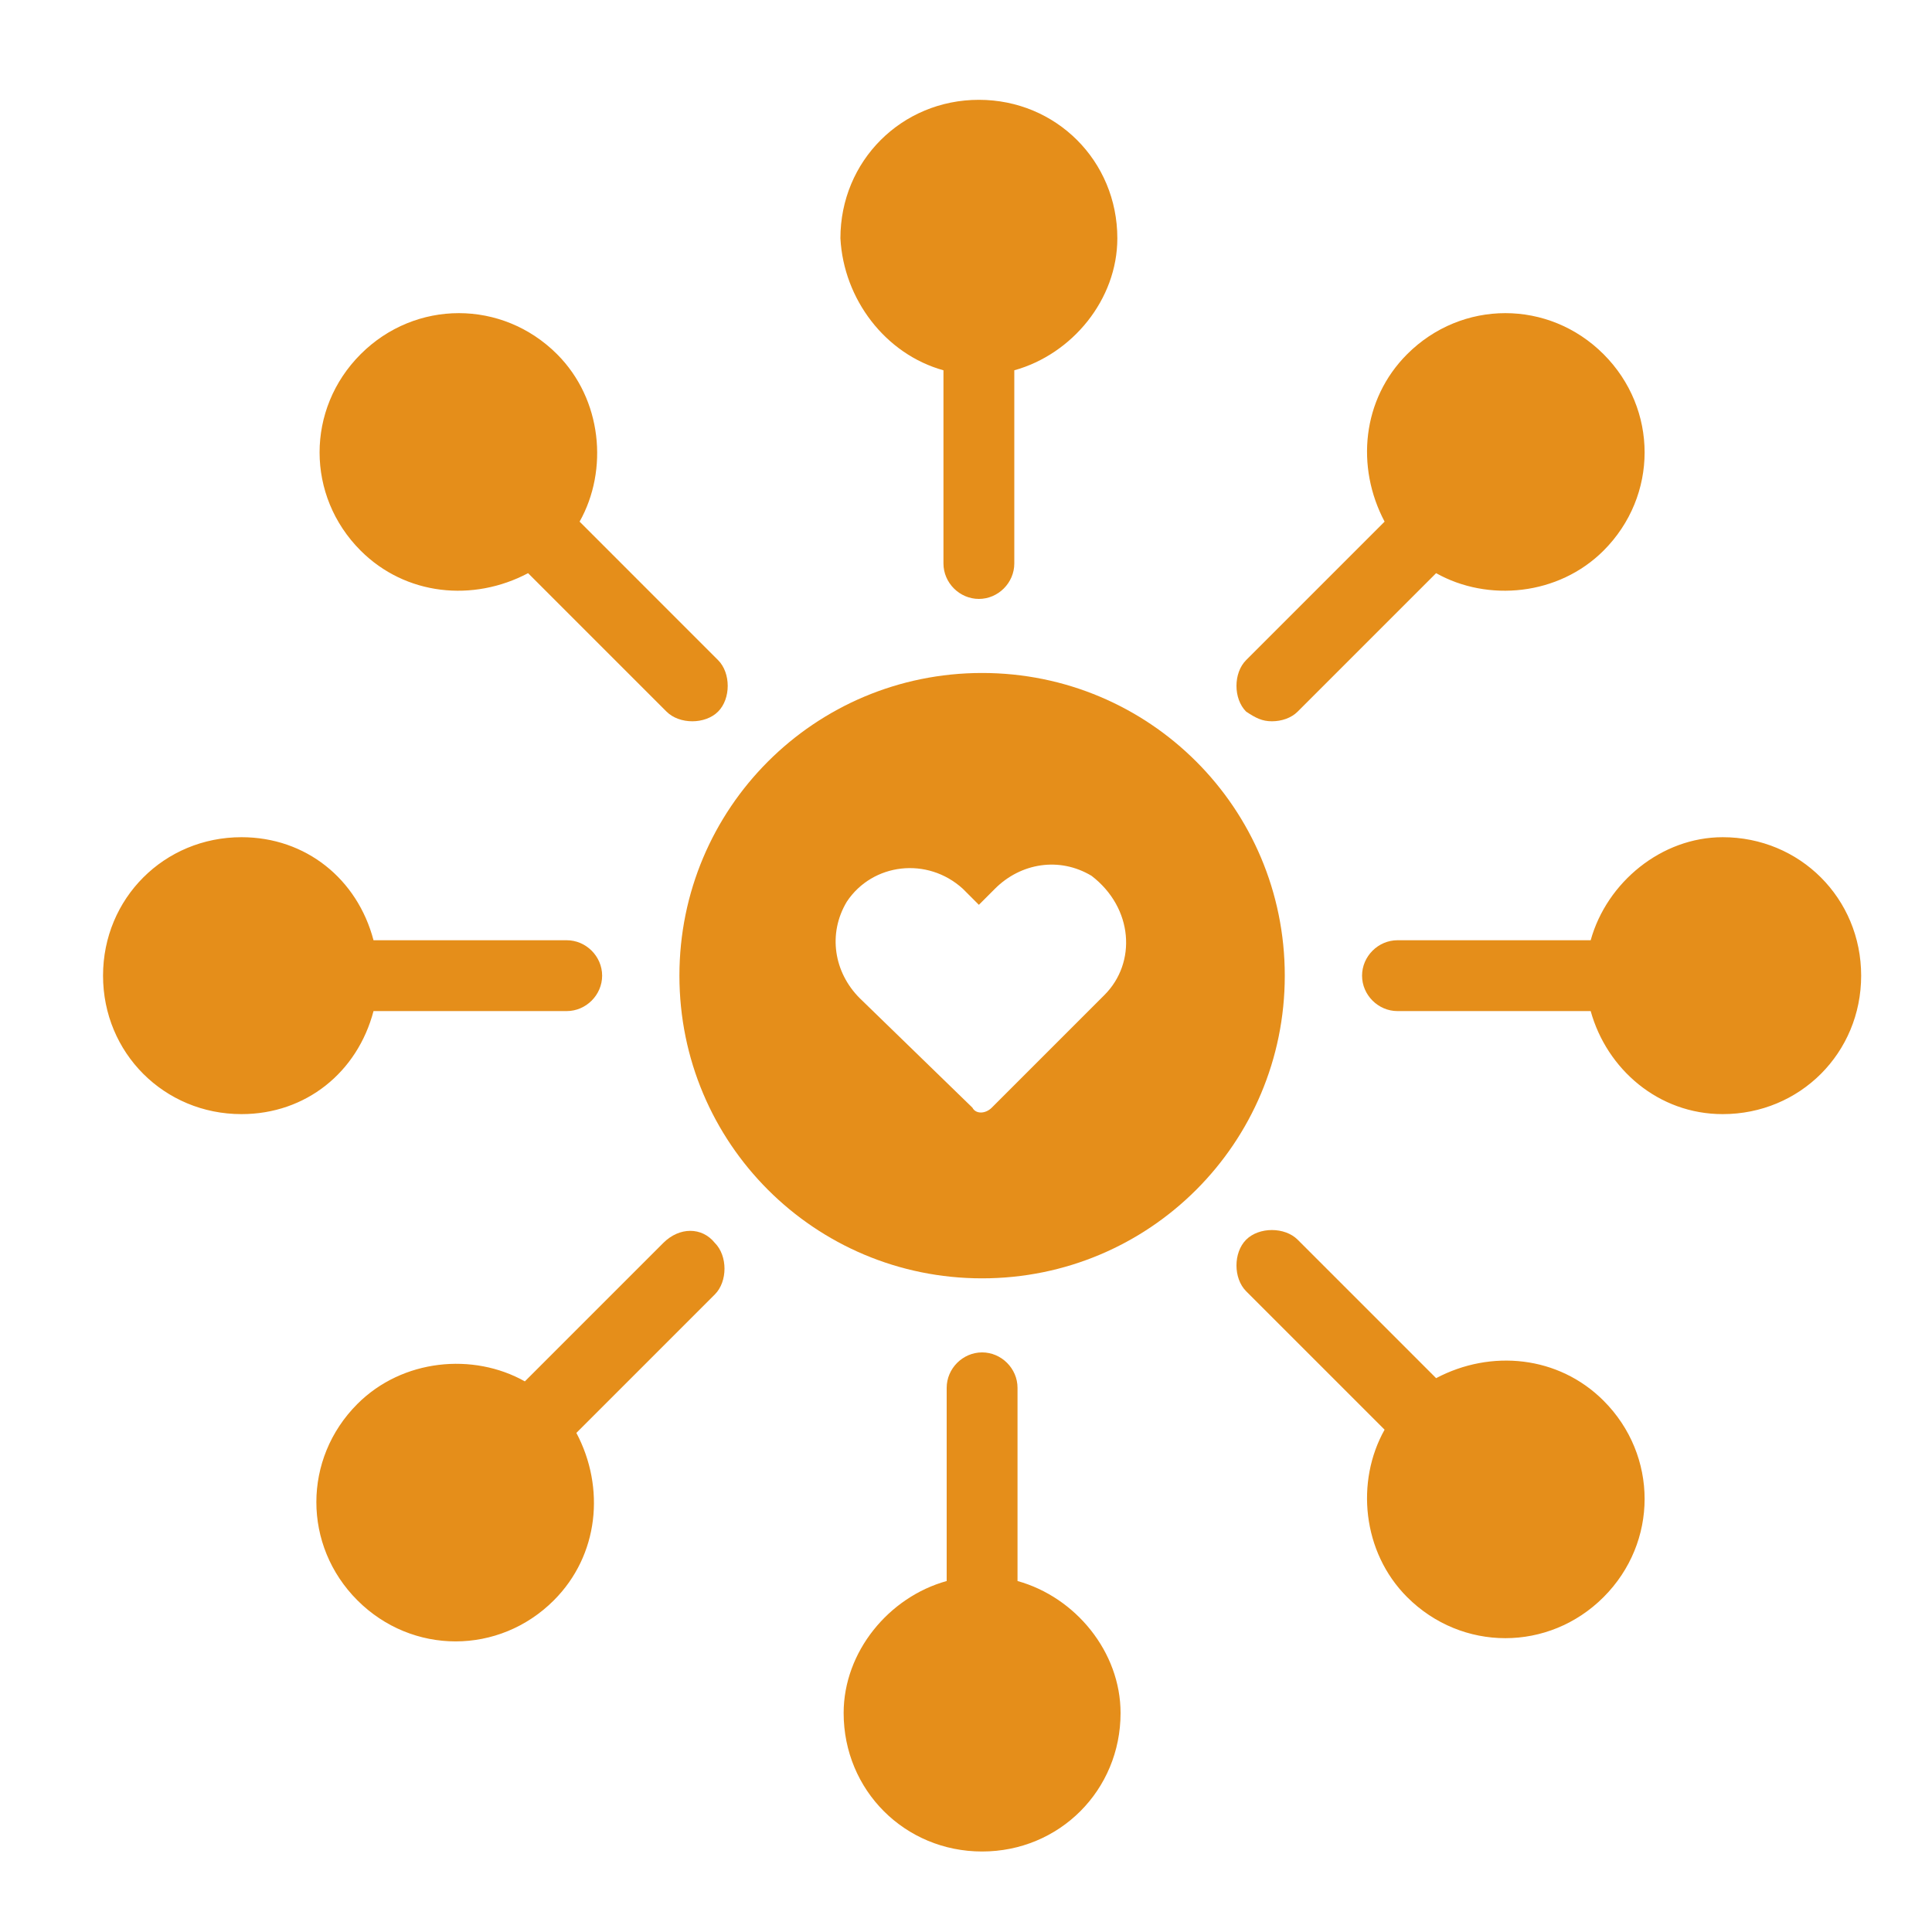
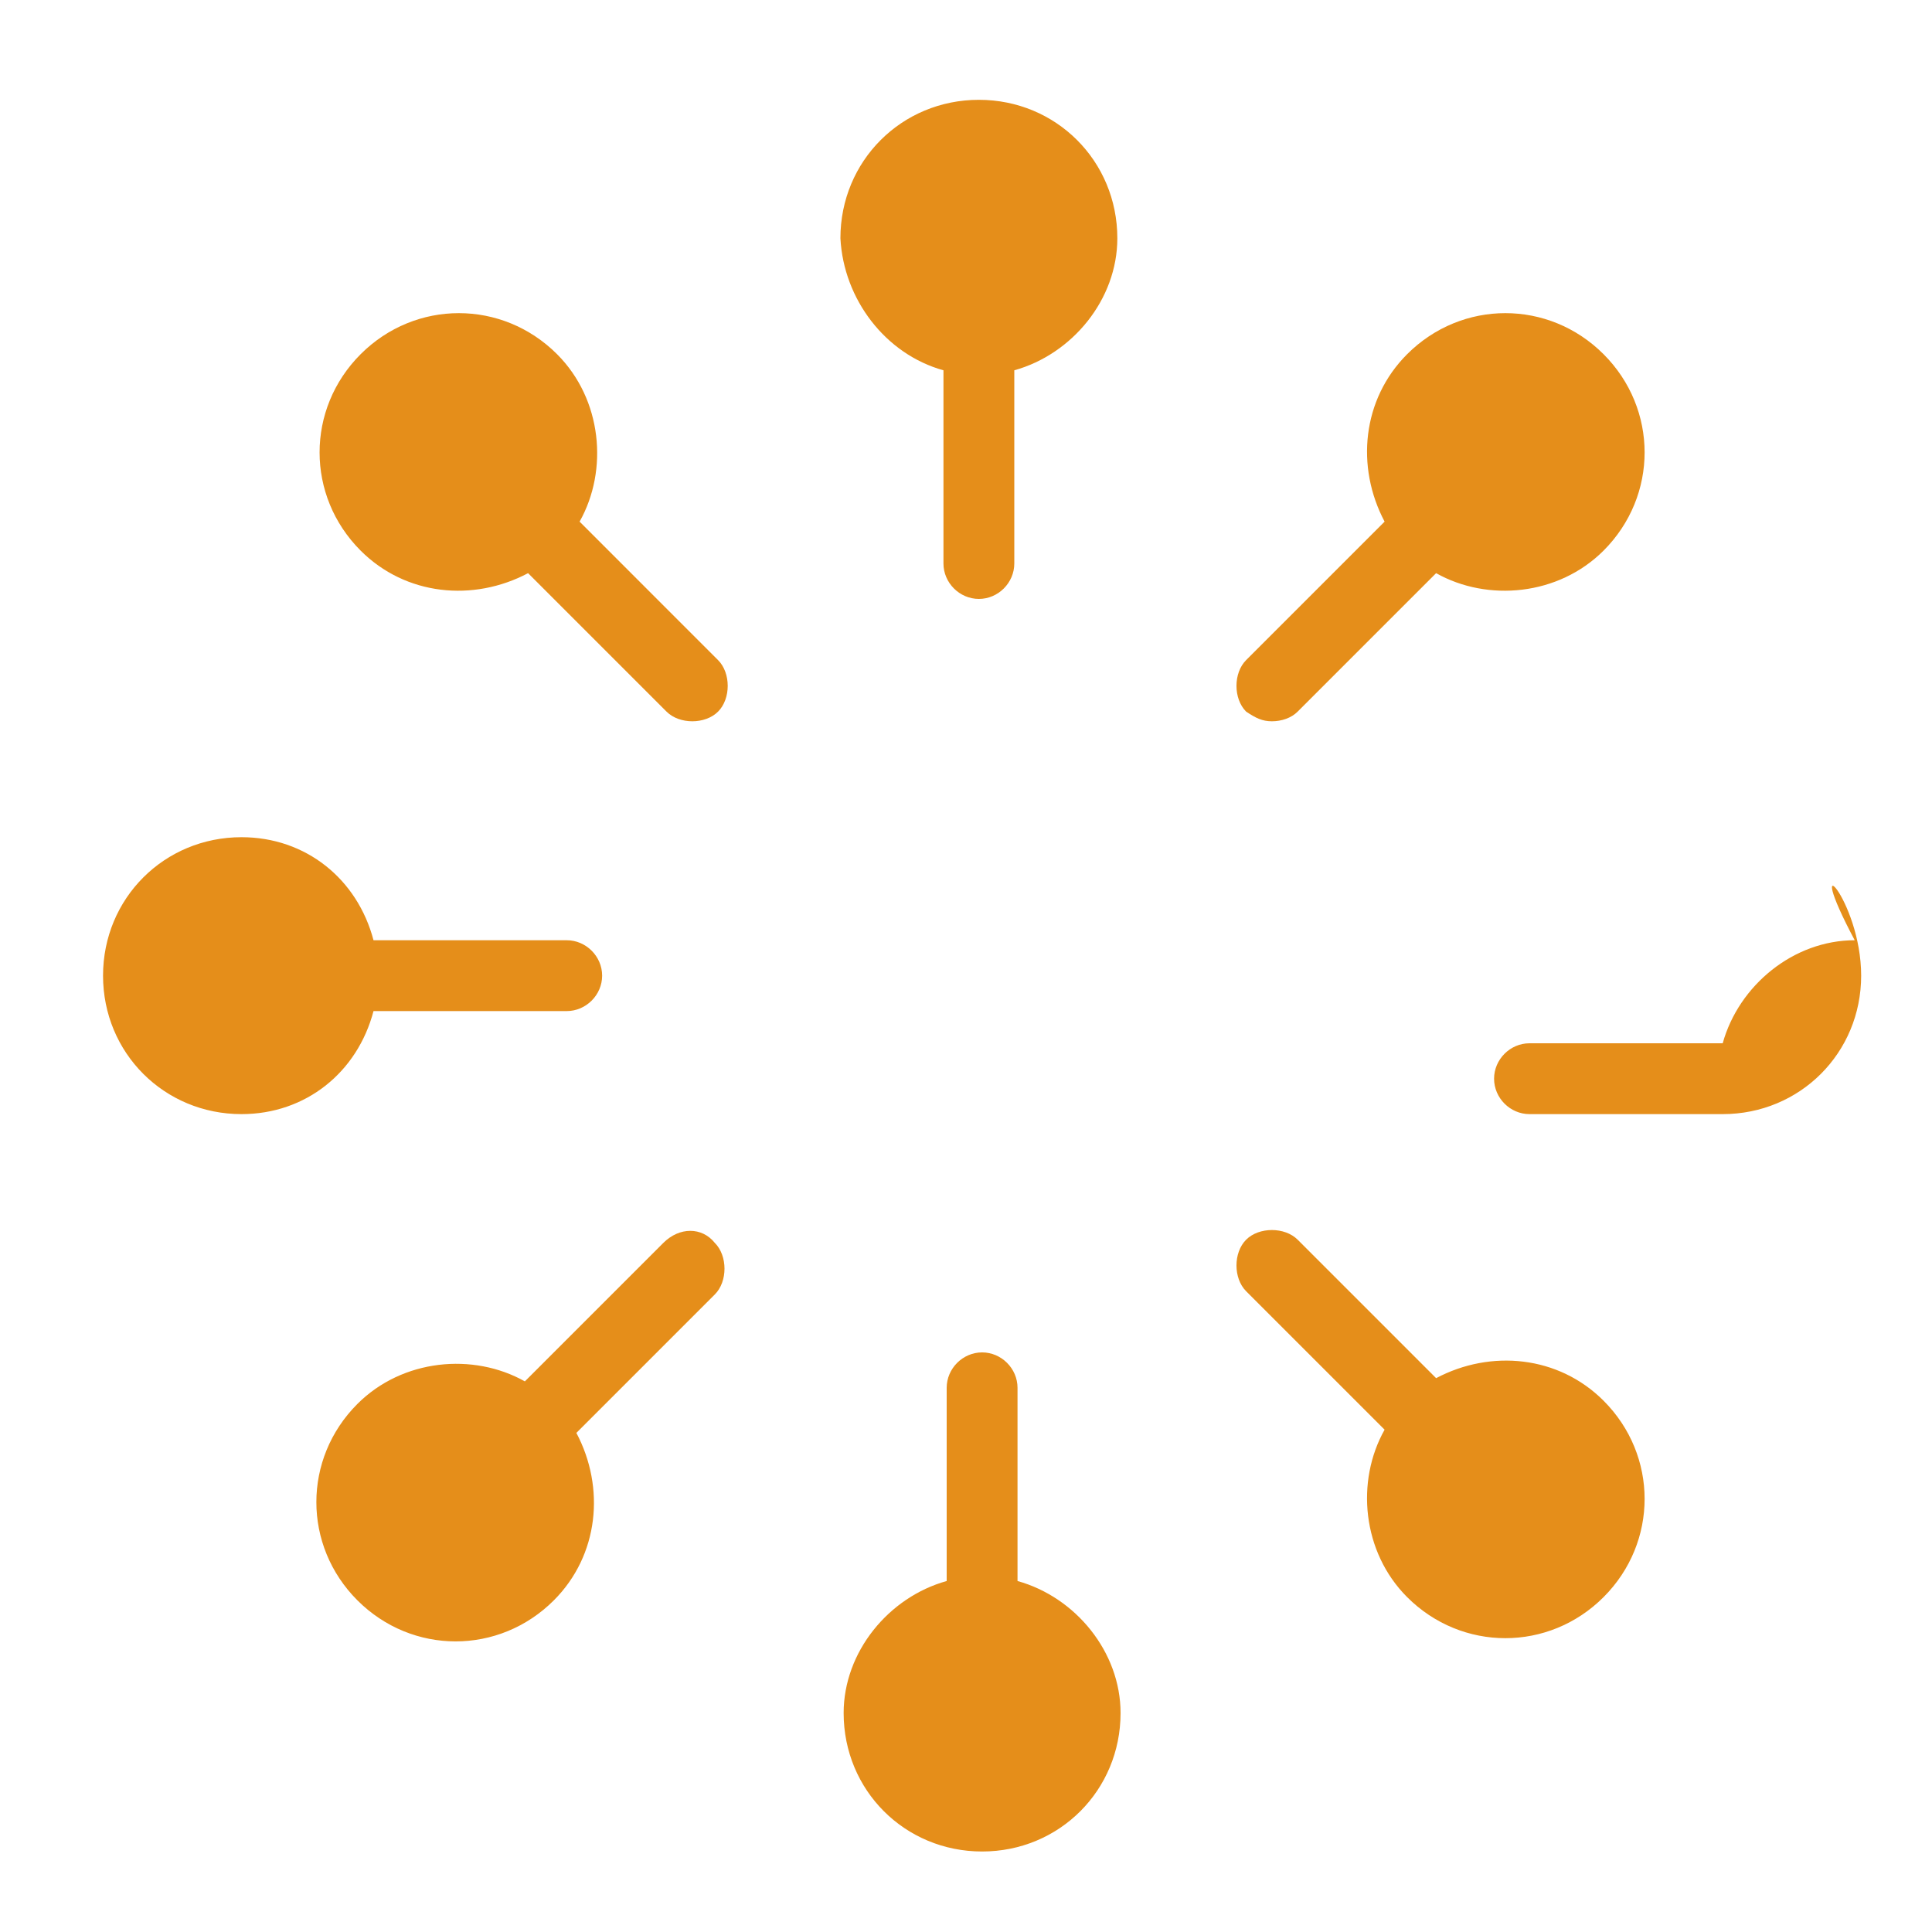
<svg xmlns="http://www.w3.org/2000/svg" version="1.1" x="0px" y="0px" width="60px" height="60px" viewBox="0 0 60 60" style="enable-background:new 0 0 60 60;" xml:space="preserve">
  <style type="text/css">
	.st0{fill:#E58E1A;}
	.st1{fill:none;stroke:#E58E1A;stroke-width:2;stroke-miterlimit:10;}
	.st2{display:none;fill:#E58E1A;}
	.st3{fill:none;stroke:#E58E1A;stroke-width:1.5;stroke-miterlimit:10;}
	.st4{fill:none;stroke:#E58E1A;stroke-miterlimit:10;}
	.st5{fill:none;stroke:#E58E1A;stroke-width:3;stroke-miterlimit:10;}
	.st6{fill:none;stroke:#E58E1A;stroke-width:1.699;stroke-linecap:round;stroke-linejoin:round;stroke-miterlimit:10;}
	.st7{fill:none;stroke:#CF7F00;stroke-miterlimit:10;}
	.st8{fill:#CF7F00;}
	.st9{fill:none;stroke:#CF7F00;stroke-width:0.7;stroke-miterlimit:10;}
	.st10{fill:none;stroke:#CF7F00;stroke-width:1.332;stroke-miterlimit:10;}
	.st11{fill:#3D4451;stroke:#63666A;stroke-miterlimit:10;}
	.st12{fill:none;stroke:#63666A;stroke-width:0.849;stroke-miterlimit:10;}
	.st13{fill:#FDC345;stroke:#3D4451;stroke-width:0.457;stroke-miterlimit:10;}
	.st14{fill:none;stroke:#63666A;stroke-width:0.386;stroke-miterlimit:10;}
	.st15{fill:none;stroke:#63666A;stroke-width:0.407;stroke-miterlimit:10;}
	.st16{fill:none;stroke:#63666A;stroke-miterlimit:10;}
	.st17{fill:#E58E1A;stroke:#E58E1A;stroke-miterlimit:10;}
	.st18{display:none;fill:#FFFFFF;}
	.st19{fill:#00677F;}
	.st20{fill:none;stroke:#00677F;stroke-width:1.5;stroke-miterlimit:10;}
	.st21{fill:none;stroke:#00677F;stroke-width:2;stroke-miterlimit:10;}
	.st22{display:none;fill:#00677F;}
	.st23{fill:#63666A;}
	.st24{fill:#D47E00;}
	.st25{fill:#FFFFFF;}
	.st26{fill:#006580;}
	.st27{display:none;clip-path:url(#SVGID_00000025404456236139491720000011313801112915665569_);fill:#E0457B;}
	.st28{fill:none;stroke:#E58E1A;stroke-width:3.5;stroke-miterlimit:10;}
	.st29{fill:none;stroke:#FFD163;stroke-width:0.409;stroke-miterlimit:10;}
	.st30{fill:#FFEABD;}
	.st31{fill:#FFDD91;}
	.st32{fill:#007088;}
	.st33{fill:#3DC6EF;}
	.st34{fill:#E5E6E6;}
	.st35{fill:#FFEABD;stroke:#FFD163;stroke-width:0.477;stroke-miterlimit:10;}
	.st36{fill:none;stroke:#6D6E71;stroke-width:0.506;stroke-linecap:round;stroke-miterlimit:10;}
	.st37{fill:none;stroke:#63666A;stroke-width:0.5;stroke-miterlimit:10;}
	.st38{fill:none;stroke:#63666A;stroke-width:0.25;stroke-miterlimit:10;}
	.st39{fill:none;stroke:#6D6E71;stroke-width:0.25;stroke-linecap:round;stroke-miterlimit:10;}
	.st40{fill:none;stroke:#6D6E71;stroke-width:0.5;stroke-linecap:round;stroke-miterlimit:10;}
	.st41{fill:#FFD163;}
	.st42{fill:#808184;}
	.st43{fill:#6D6E71;}
	.st44{display:none;fill:none;stroke:#E58E1A;stroke-width:1.5;stroke-miterlimit:10;}
	.st45{fill:#FFFFFF;stroke:#E58E1A;stroke-width:0.15;stroke-miterlimit:10;}
	.st46{fill-rule:evenodd;clip-rule:evenodd;fill:#E58E1A;}
	.st47{display:none;fill:#F2BE00;}
	.st48{display:none;fill:#F21D3C;}
	.st49{fill:none;stroke:#CF7F00;stroke-width:2;stroke-linecap:round;stroke-linejoin:round;stroke-miterlimit:10;}
</style>
  <g id="Orange_icons">
</g>
  <g id="Piggy_bank">
</g>
  <g id="Layer_4">
</g>
  <g id="Blue_icons">
</g>
  <g id="other_icons">
</g>
  <g id="Layer_5">
</g>
  <g id="Layer_6">
</g>
  <g id="Layer_7">
</g>
  <g id="Layer_8">
</g>
  <g id="Layer_9">
</g>
  <g id="Layer_10">
</g>
  <g id="Layer_11">
</g>
  <g id="loans">
</g>
  <g id="cheque">
</g>
  <g id="info">
</g>
  <g id="community">
    <g>
-       <path class="st0" d="M57.8,30.3c0,2.4-1.9,4.3-4.3,4.3c-2,0-3.6-1.4-4.1-3.2h-6c-0.6,0-1.1-0.5-1.1-1.1s0.5-1.1,1.1-1.1h6    c0.5-1.8,2.2-3.2,4.1-3.2C55.9,26,57.8,27.9,57.8,30.3z M39.5,22.4c0.3,0,0.6-0.1,0.8-0.3l4.3-4.3c1.6,0.9,3.8,0.7,5.2-0.7    c1.7-1.7,1.7-4.4,0-6.1c-1.7-1.7-4.4-1.7-6.1,0c-1.4,1.4-1.6,3.5-0.7,5.2l-4.3,4.3c-0.4,0.4-0.4,1.2,0,1.6    C39,22.3,39.2,22.4,39.5,22.4z M29.3,11.5v6c0,0.6,0.5,1.1,1.1,1.1c0.6,0,1.1-0.5,1.1-1.1v-6c1.8-0.5,3.2-2.2,3.2-4.1    c0-2.4-1.9-4.3-4.3-4.3c-2.4,0-4.3,1.9-4.3,4.3C26.2,9.3,27.5,11,29.3,11.5z M16.4,17.8l4.3,4.3c0.2,0.2,0.5,0.3,0.8,0.3    c0.3,0,0.6-0.1,0.8-0.3c0.4-0.4,0.4-1.2,0-1.6L18,16.2c0.9-1.6,0.7-3.8-0.7-5.2c-1.7-1.7-4.4-1.7-6.1,0c-1.7,1.7-1.7,4.4,0,6.1    C12.6,18.5,14.7,18.7,16.4,17.8z M11.6,31.4h6c0.6,0,1.1-0.5,1.1-1.1s-0.5-1.1-1.1-1.1h-6C11.1,27.3,9.5,26,7.5,26    c-2.4,0-4.3,1.9-4.3,4.3c0,2.4,1.9,4.3,4.3,4.3C9.5,34.6,11.1,33.3,11.6,31.4z M20.6,38.6l-4.3,4.3c-1.6-0.9-3.8-0.7-5.2,0.7    c-1.7,1.7-1.7,4.4,0,6.1c1.7,1.7,4.4,1.7,6.1,0c1.4-1.4,1.6-3.5,0.7-5.2l4.3-4.3c0.4-0.4,0.4-1.2,0-1.6    C21.8,38.1,21.1,38.1,20.6,38.6z M31.6,49.1v-6c0-0.6-0.5-1.1-1.1-1.1c-0.6,0-1.1,0.5-1.1,1.1v6c-1.8,0.5-3.2,2.2-3.2,4.1    c0,2.4,1.9,4.3,4.3,4.3c2.4,0,4.3-1.9,4.3-4.3C34.8,51.3,33.4,49.6,31.6,49.1z M44.6,42.8l-4.3-4.3c-0.4-0.4-1.2-0.4-1.6,0    c-0.4,0.4-0.4,1.2,0,1.6l4.3,4.3c-0.9,1.6-0.7,3.8,0.7,5.2c1.7,1.7,4.4,1.7,6.1,0c1.7-1.7,1.7-4.4,0-6.1    C48.4,42.1,46.3,41.9,44.6,42.8z" />
-       <path class="st0" d="M30.5,20.9c-5.2,0-9.4,4.2-9.4,9.4s4.2,9.4,9.4,9.4c5.2,0,9.4-4.2,9.4-9.4S35.7,20.9,30.5,20.9z M34.3,30.9    l-3.5,3.5c-0.2,0.2-0.5,0.2-0.6,0L26.7,31c-0.8-0.8-1-2-0.4-3c0.8-1.2,2.5-1.4,3.6-0.4l0.5,0.5l0.5-0.5c0.8-0.8,2-1,3-0.4    C35.2,28.2,35.3,29.9,34.3,30.9z" />
+       <path class="st0" d="M57.8,30.3c0,2.4-1.9,4.3-4.3,4.3h-6c-0.6,0-1.1-0.5-1.1-1.1s0.5-1.1,1.1-1.1h6    c0.5-1.8,2.2-3.2,4.1-3.2C55.9,26,57.8,27.9,57.8,30.3z M39.5,22.4c0.3,0,0.6-0.1,0.8-0.3l4.3-4.3c1.6,0.9,3.8,0.7,5.2-0.7    c1.7-1.7,1.7-4.4,0-6.1c-1.7-1.7-4.4-1.7-6.1,0c-1.4,1.4-1.6,3.5-0.7,5.2l-4.3,4.3c-0.4,0.4-0.4,1.2,0,1.6    C39,22.3,39.2,22.4,39.5,22.4z M29.3,11.5v6c0,0.6,0.5,1.1,1.1,1.1c0.6,0,1.1-0.5,1.1-1.1v-6c1.8-0.5,3.2-2.2,3.2-4.1    c0-2.4-1.9-4.3-4.3-4.3c-2.4,0-4.3,1.9-4.3,4.3C26.2,9.3,27.5,11,29.3,11.5z M16.4,17.8l4.3,4.3c0.2,0.2,0.5,0.3,0.8,0.3    c0.3,0,0.6-0.1,0.8-0.3c0.4-0.4,0.4-1.2,0-1.6L18,16.2c0.9-1.6,0.7-3.8-0.7-5.2c-1.7-1.7-4.4-1.7-6.1,0c-1.7,1.7-1.7,4.4,0,6.1    C12.6,18.5,14.7,18.7,16.4,17.8z M11.6,31.4h6c0.6,0,1.1-0.5,1.1-1.1s-0.5-1.1-1.1-1.1h-6C11.1,27.3,9.5,26,7.5,26    c-2.4,0-4.3,1.9-4.3,4.3c0,2.4,1.9,4.3,4.3,4.3C9.5,34.6,11.1,33.3,11.6,31.4z M20.6,38.6l-4.3,4.3c-1.6-0.9-3.8-0.7-5.2,0.7    c-1.7,1.7-1.7,4.4,0,6.1c1.7,1.7,4.4,1.7,6.1,0c1.4-1.4,1.6-3.5,0.7-5.2l4.3-4.3c0.4-0.4,0.4-1.2,0-1.6    C21.8,38.1,21.1,38.1,20.6,38.6z M31.6,49.1v-6c0-0.6-0.5-1.1-1.1-1.1c-0.6,0-1.1,0.5-1.1,1.1v6c-1.8,0.5-3.2,2.2-3.2,4.1    c0,2.4,1.9,4.3,4.3,4.3c2.4,0,4.3-1.9,4.3-4.3C34.8,51.3,33.4,49.6,31.6,49.1z M44.6,42.8l-4.3-4.3c-0.4-0.4-1.2-0.4-1.6,0    c-0.4,0.4-0.4,1.2,0,1.6l4.3,4.3c-0.9,1.6-0.7,3.8,0.7,5.2c1.7,1.7,4.4,1.7,6.1,0c1.7-1.7,1.7-4.4,0-6.1    C48.4,42.1,46.3,41.9,44.6,42.8z" />
    </g>
  </g>
  <g id="Alert">
</g>
  <g id="Demo">
</g>
</svg>